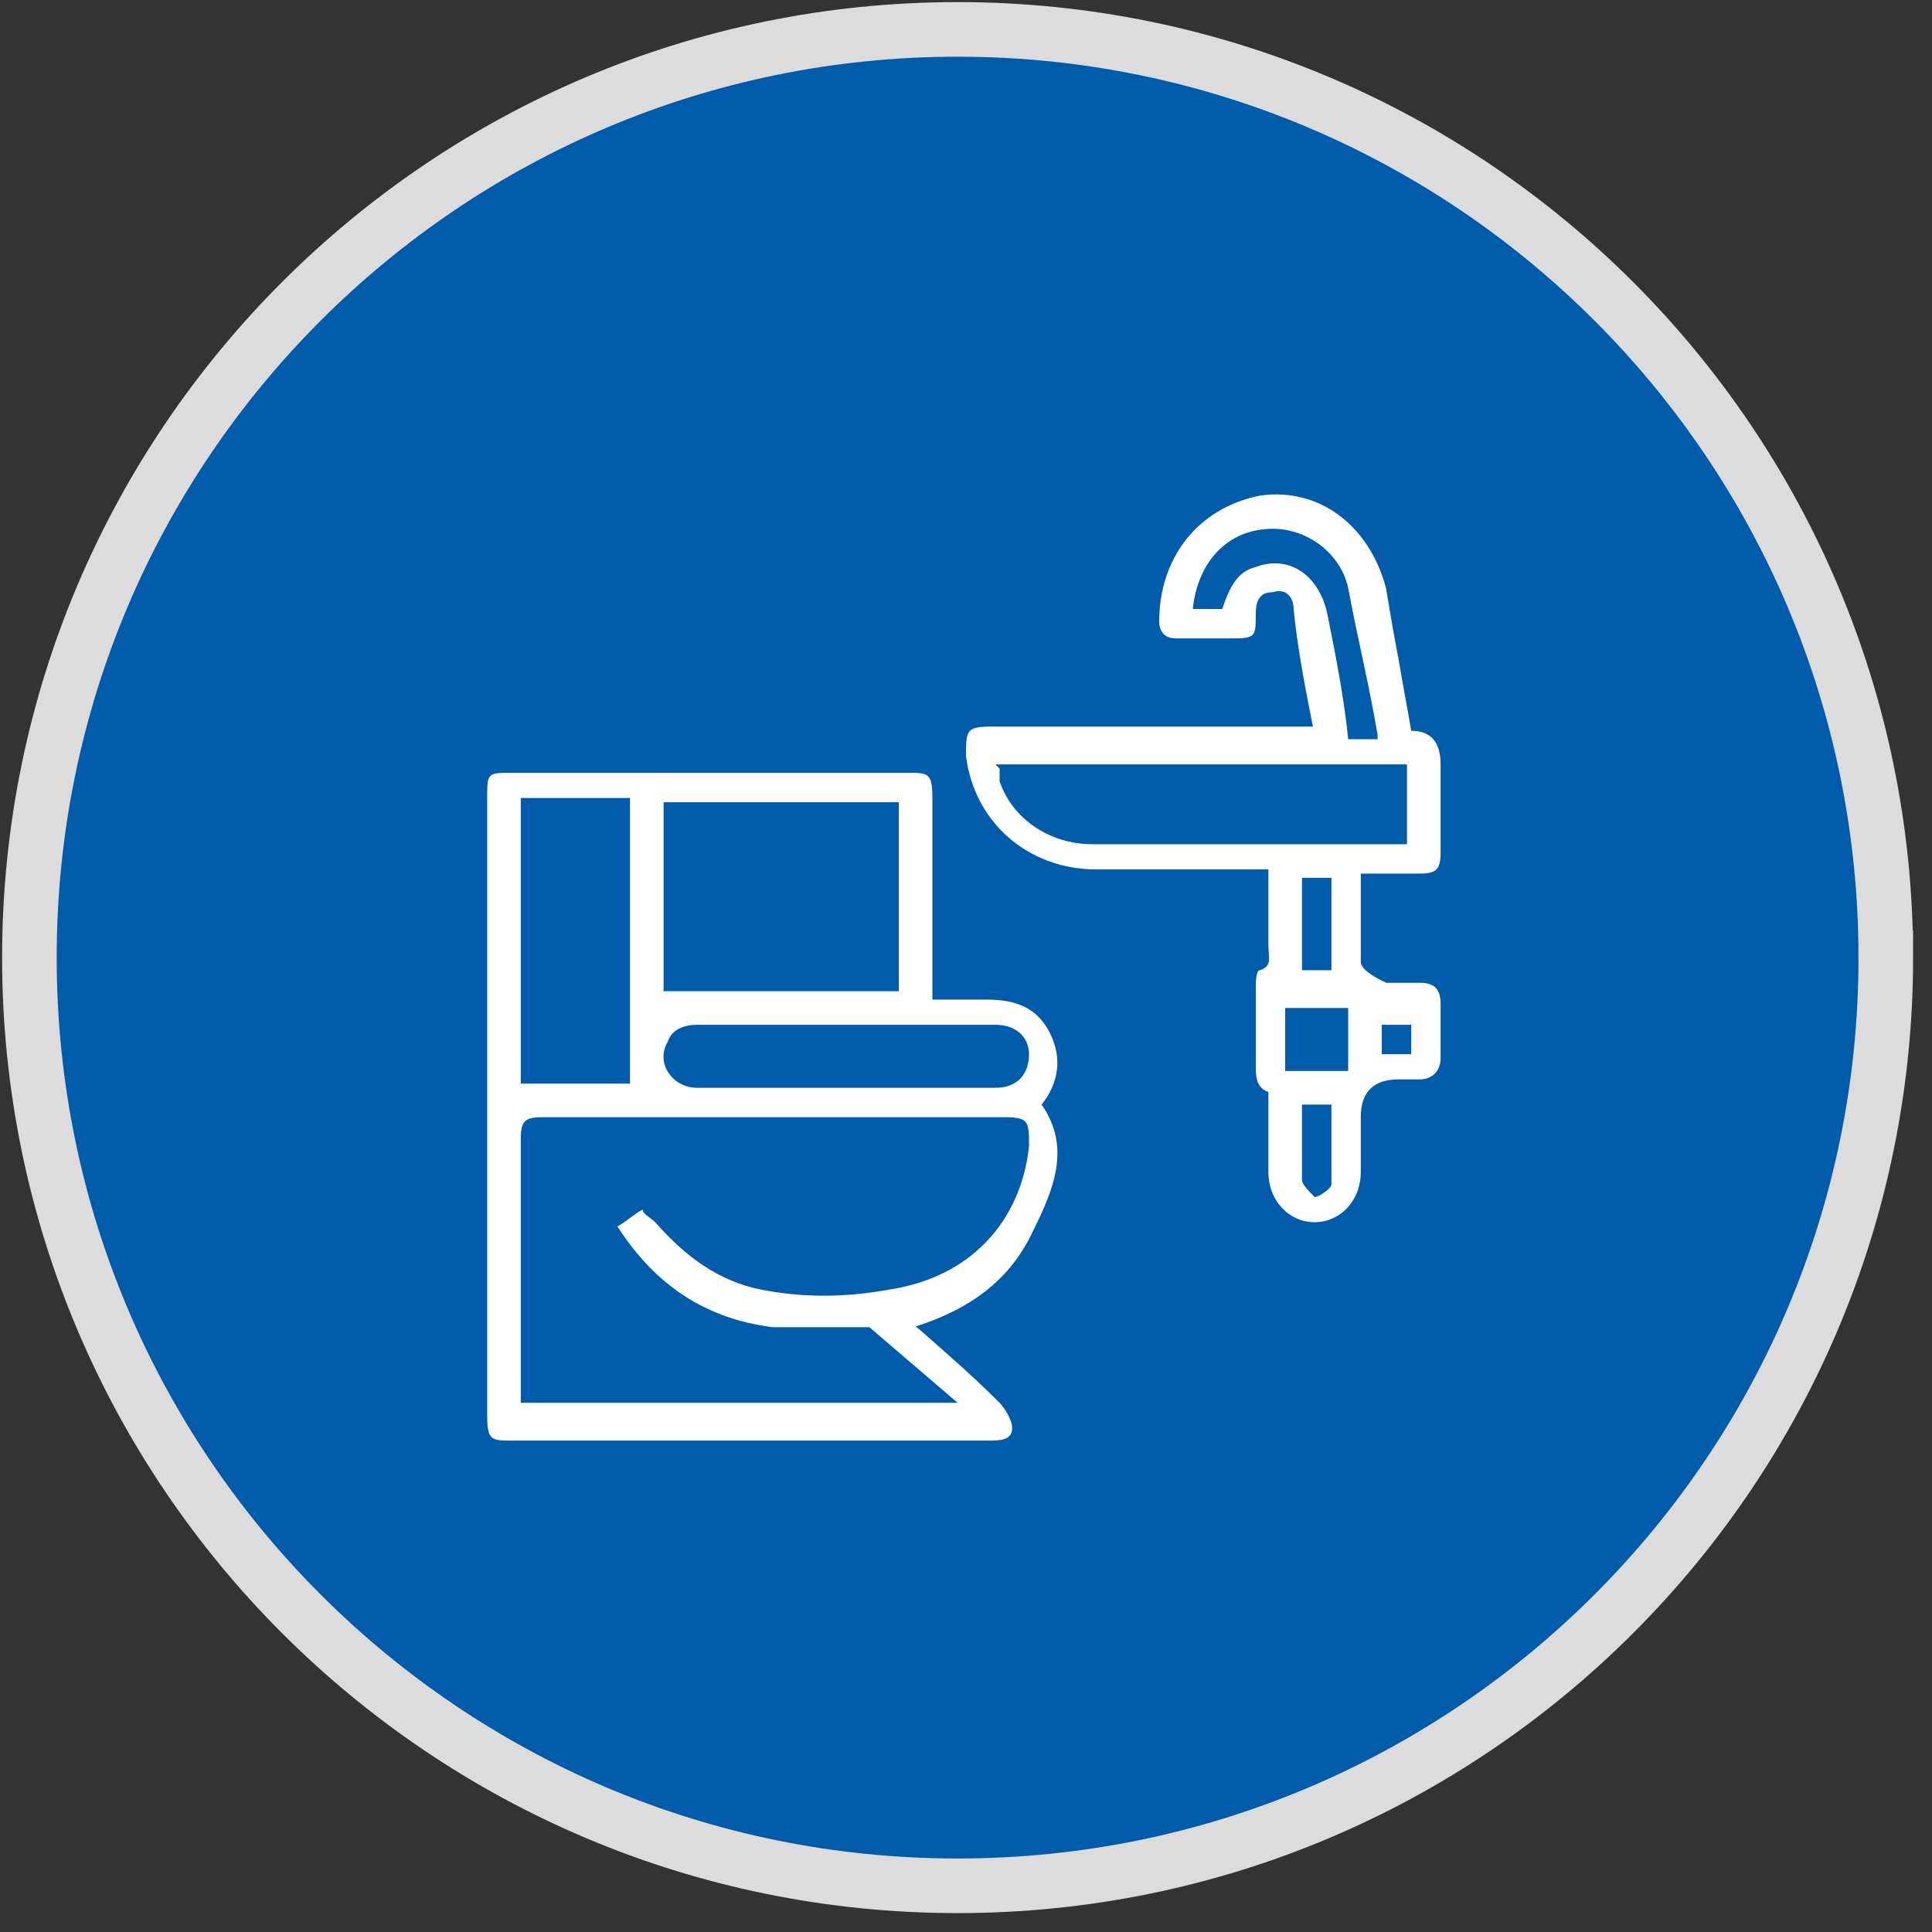
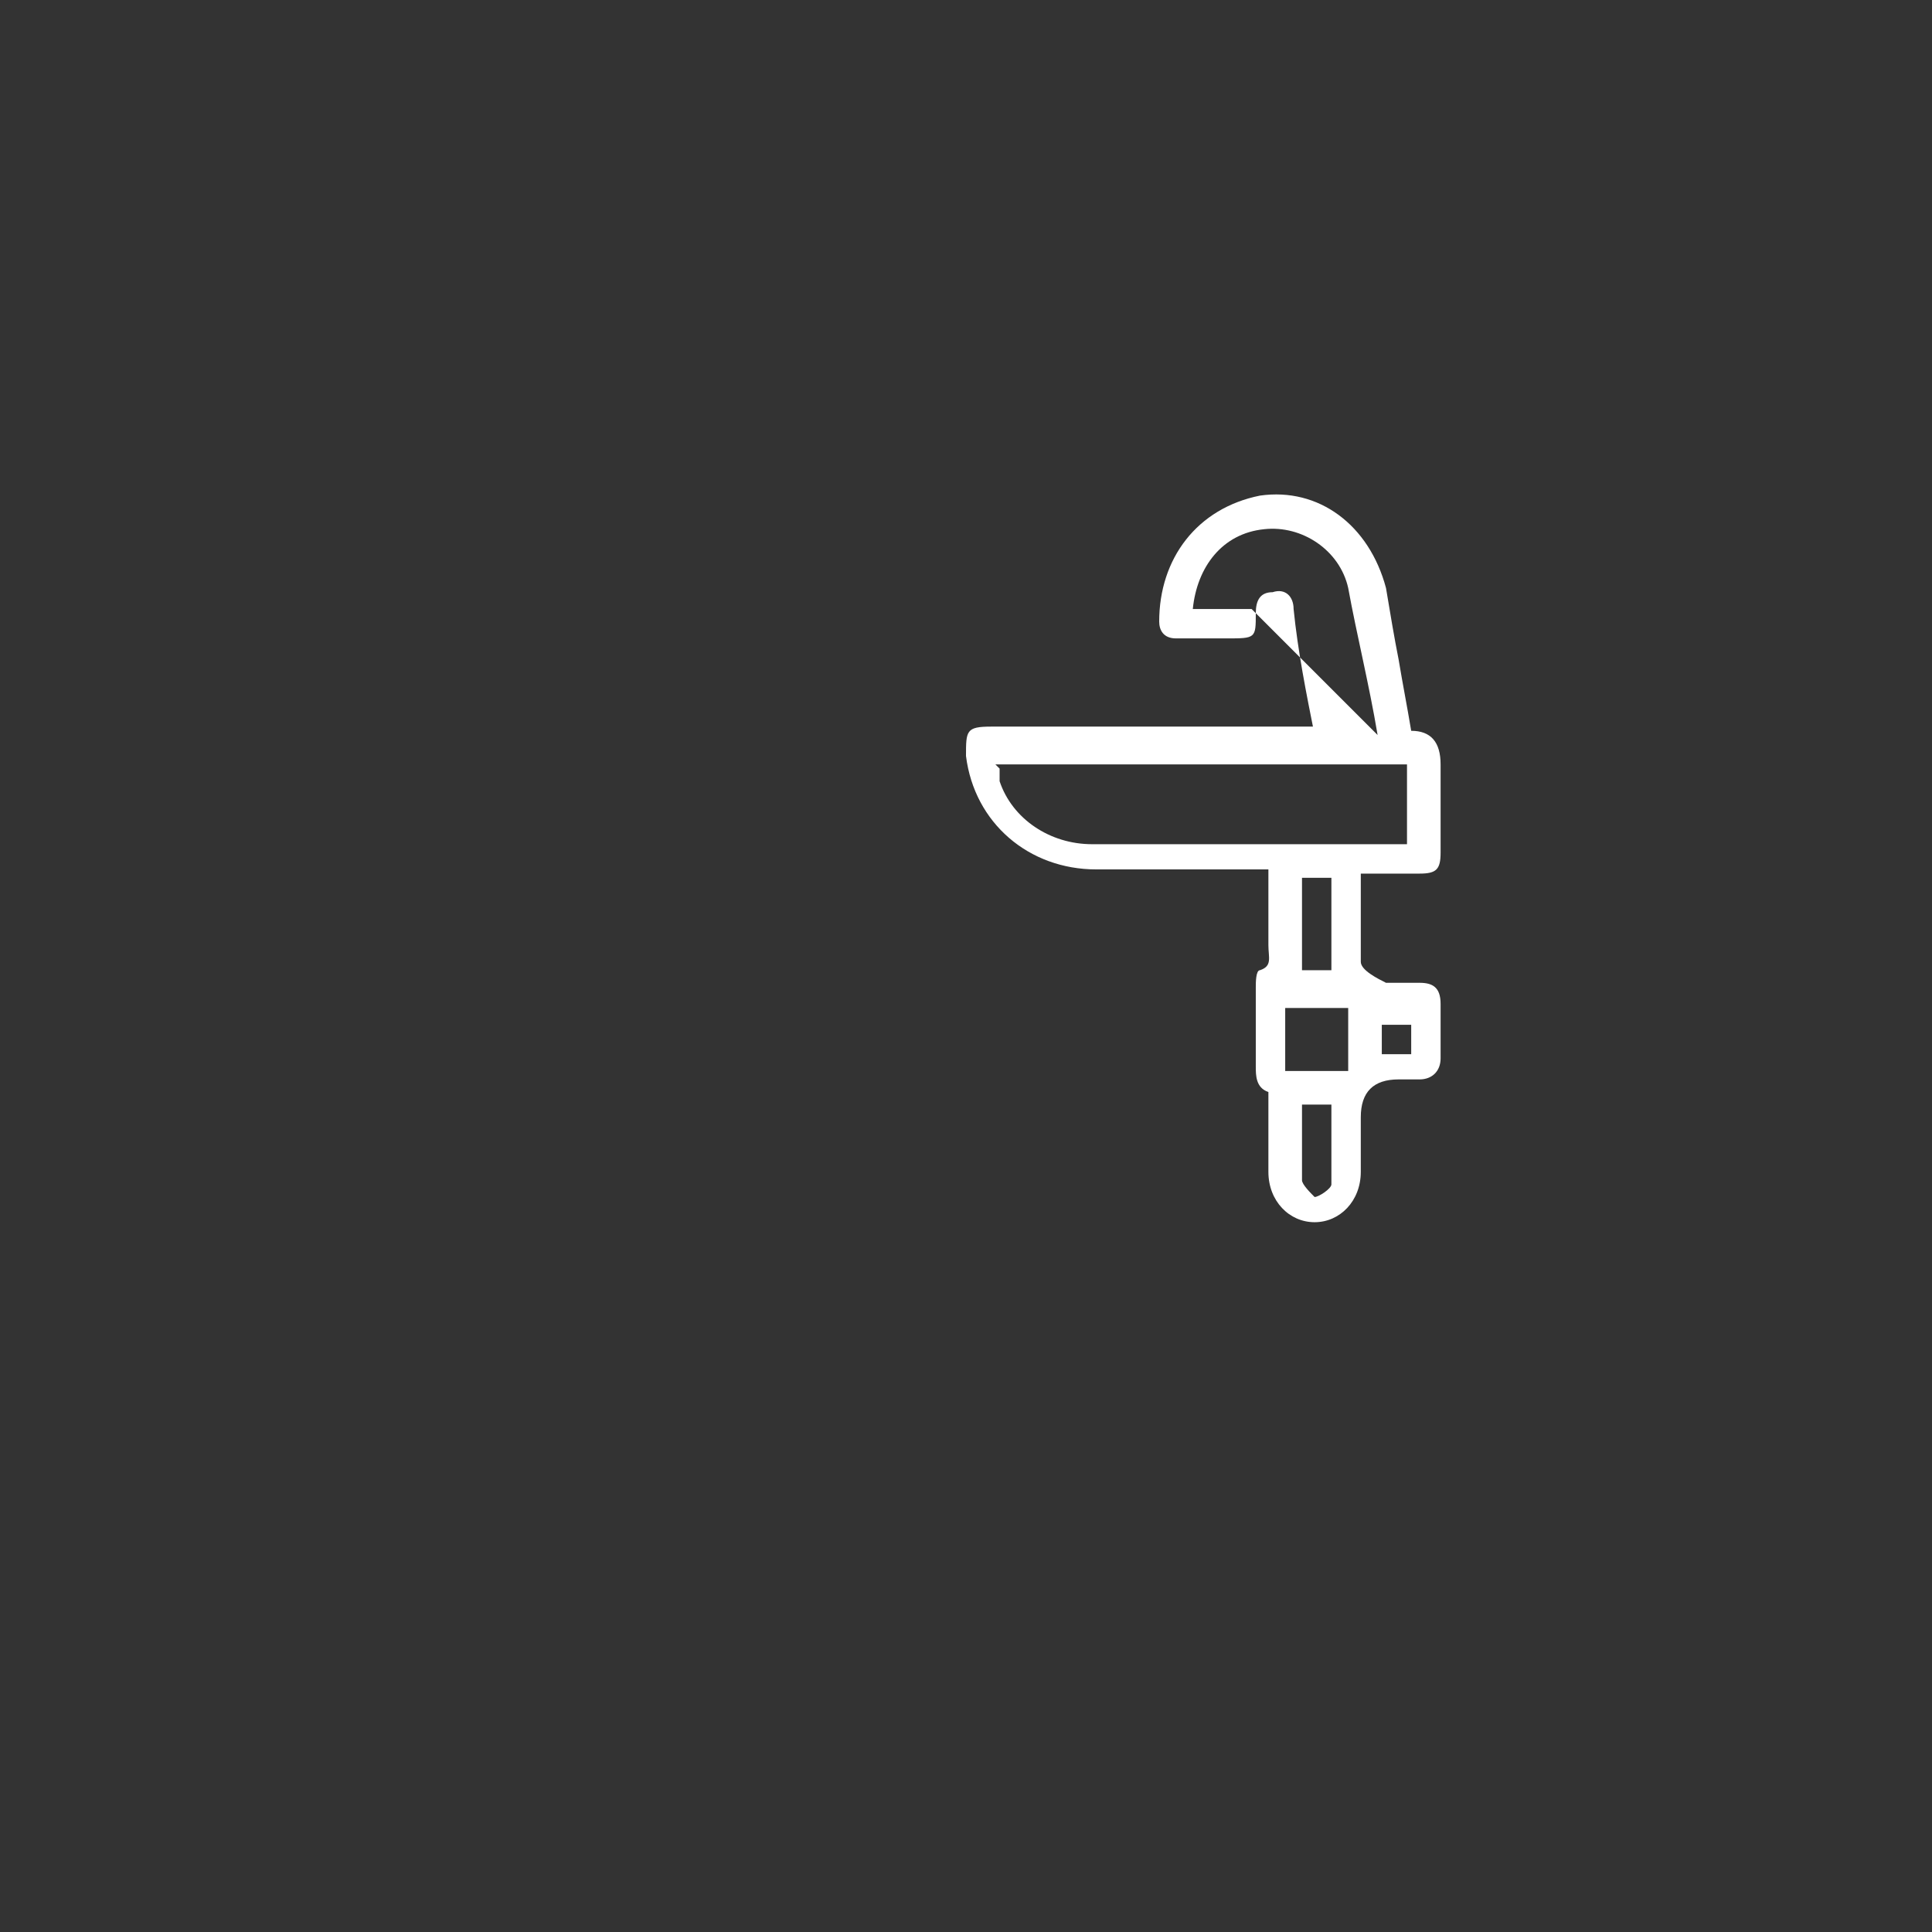
<svg xmlns="http://www.w3.org/2000/svg" version="1.1" viewBox="0 0 46 46">
  <rect x="0" y="0" width="46" height="46" fill="#333333" stroke="none" />
  <defs>
    <style>
      .cls-1 {
        fill: #fff;
      }

      .cls-2 {
        fill: #005baa;
        stroke: #dcdcdc;
        stroke-width: 1.3px;
      }
    </style>
  </defs>
  <g>
    <g id="Layer_1">
      <g id="Layer_1-2">
-         <path class="cls-2" d="M44.9,22.8c0,12.2-9.9,22.1-22.1,22.1S.7,35,.7,22.8,10.6.7,22.8.7s22.1,9.9,22.1,22.1Z" />
-       </g>
+         </g>
      <g>
-         <path class="cls-1" d="M21.6,31.4c.8.7,1.5,1.3,2.2,2,.1.1.3.4.3.6,0,.3-.3.3-.6.3-3.8,0-7.5,0-11.3,0-.5,0-.6,0-.6-.6,0-2,0-4.1,0-6.1,0-2.9,0-5.7,0-8.6,0-.6,0-.6.6-.6,3.1,0,6.3,0,9.4,0,.5,0,.6,0,.6.6,0,1.4,0,2.8,0,4.3,0,.1,0,.3,0,.5.5,0,.9,0,1.3,0,.7,0,1.2.2,1.5.8.3.6.2,1.2-.2,1.7.7,1,.3,2-.2,3-.6,1.3-1.7,2-3.2,2.4ZM12.4,33.4h10.4c-.7-.6-1.4-1.2-2.1-1.8,0,0-.2,0-.4,0-.6,0-1.2,0-1.9,0-1.6-.2-2.8-1-3.7-2.4.2-.1.4-.3.6-.4,0,.1.2.2.3.3.7.8,1.5,1.4,2.5,1.6,1,.2,2,.2,3.1,0,1.9-.3,3.1-1.6,3.3-3.4,0-.6,0-.7-.6-.7-2.9,0-5.7,0-8.6,0-.8,0-1.6,0-2.4,0-.4,0-.5.1-.5.5,0,.5,0,1,0,1.4,0,1.6,0,3.2,0,4.9ZM15.8,19v4.6c.5,0,.9,0,1.3,0,1.3,0,2.6,0,3.9,0h.4v-4.5h-5.7ZM12.4,19v6.8h2.6v-6.8h-2.6ZM20.1,25.9c1.2,0,2.4,0,3.6,0,.5,0,.8-.3.8-.8,0-.4-.3-.7-.8-.7-2.4,0-4.8,0-7.1,0-.3,0-.6.1-.7.4-.3.5.1,1.1.7,1.1,1.2,0,2.4,0,3.5,0Z" />
-         <path class="cls-1" d="M31.3,17.5c-.2-1-.4-2-.5-3,0-.3-.2-.5-.5-.4-.3,0-.4.2-.4.5,0,.6,0,.6-.7.6-.4,0-.8,0-1.2,0-.3,0-.4-.2-.4-.4,0-1.5.9-2.7,2.4-3,1.4-.2,2.6.7,3,2.2.1.6.2,1.2.3,1.7.1.6.2,1.1.3,1.7,0,0,0,0,0,0q.7,0,.7.8c0,.7,0,1.4,0,2.1,0,.4-.1.5-.5.5-.4,0-.9,0-1.4,0,0,.7,0,1.4,0,2.1,0,.2.4.4.6.5.2,0,.5,0,.8,0,.3,0,.5.1.5.5,0,.4,0,.9,0,1.3,0,.3-.2.5-.5.5-.2,0-.3,0-.5,0-.6,0-.9.3-.9.9,0,.4,0,.9,0,1.3,0,.7-.5,1.2-1.1,1.2-.6,0-1.1-.5-1.1-1.2,0-.5,0-1.1,0-1.6,0,0,0-.2,0-.3-.3-.1-.3-.4-.3-.6,0-.6,0-1.3,0-1.9,0-.1,0-.4.1-.4.3-.1.2-.3.2-.6,0-.6,0-1.2,0-1.8-.2,0-.3,0-.4,0-1.2,0-2.5,0-3.7,0-1.6,0-2.9-1.1-3.1-2.7,0-.6,0-.7.6-.7,2.4,0,4.8,0,7.2,0h.5ZM23.8,18.3c0,.1,0,.2,0,.3.3.9,1.2,1.5,2.2,1.5,2.4,0,4.8,0,7.2,0,0,0,.2,0,.3,0v-1.9h-9.8ZM32.8,17.5c-.2-1.2-.5-2.4-.7-3.5-.2-.9-1.1-1.5-2-1.4-1,.1-1.6.9-1.7,1.9h.7c.2-.6.4-.9.8-1,.8-.3,1.5.2,1.7,1.1.2,1,.4,2,.5,3h.7ZM30.6,24v1.5h1.5v-1.5h-1.5ZM31,20.9v2.2h.7v-2.2h-.7ZM31,26.2c0,.7,0,1.3,0,1.9,0,.1.2.3.3.4.1,0,.4-.2.4-.3,0-.6,0-1.3,0-1.9h-.7ZM33.6,24.4h-.7v.7h.7v-.7Z" />
+         <path class="cls-1" d="M31.3,17.5c-.2-1-.4-2-.5-3,0-.3-.2-.5-.5-.4-.3,0-.4.2-.4.5,0,.6,0,.6-.7.6-.4,0-.8,0-1.2,0-.3,0-.4-.2-.4-.4,0-1.5.9-2.7,2.4-3,1.4-.2,2.6.7,3,2.2.1.6.2,1.2.3,1.7.1.6.2,1.1.3,1.7,0,0,0,0,0,0q.7,0,.7.8c0,.7,0,1.4,0,2.1,0,.4-.1.5-.5.5-.4,0-.9,0-1.4,0,0,.7,0,1.4,0,2.1,0,.2.4.4.6.5.2,0,.5,0,.8,0,.3,0,.5.1.5.5,0,.4,0,.9,0,1.3,0,.3-.2.5-.5.5-.2,0-.3,0-.5,0-.6,0-.9.3-.9.9,0,.4,0,.9,0,1.3,0,.7-.5,1.2-1.1,1.2-.6,0-1.1-.5-1.1-1.2,0-.5,0-1.1,0-1.6,0,0,0-.2,0-.3-.3-.1-.3-.4-.3-.6,0-.6,0-1.3,0-1.9,0-.1,0-.4.1-.4.3-.1.2-.3.2-.6,0-.6,0-1.2,0-1.8-.2,0-.3,0-.4,0-1.2,0-2.5,0-3.7,0-1.6,0-2.9-1.1-3.1-2.7,0-.6,0-.7.6-.7,2.4,0,4.8,0,7.2,0h.5ZM23.8,18.3c0,.1,0,.2,0,.3.3.9,1.2,1.5,2.2,1.5,2.4,0,4.8,0,7.2,0,0,0,.2,0,.3,0v-1.9h-9.8ZM32.8,17.5c-.2-1.2-.5-2.4-.7-3.5-.2-.9-1.1-1.5-2-1.4-1,.1-1.6.9-1.7,1.9h.7h.7ZM30.6,24v1.5h1.5v-1.5h-1.5ZM31,20.9v2.2h.7v-2.2h-.7ZM31,26.2c0,.7,0,1.3,0,1.9,0,.1.2.3.3.4.1,0,.4-.2.4-.3,0-.6,0-1.3,0-1.9h-.7ZM33.6,24.4h-.7v.7h.7v-.7Z" />
      </g>
    </g>
  </g>
</svg>